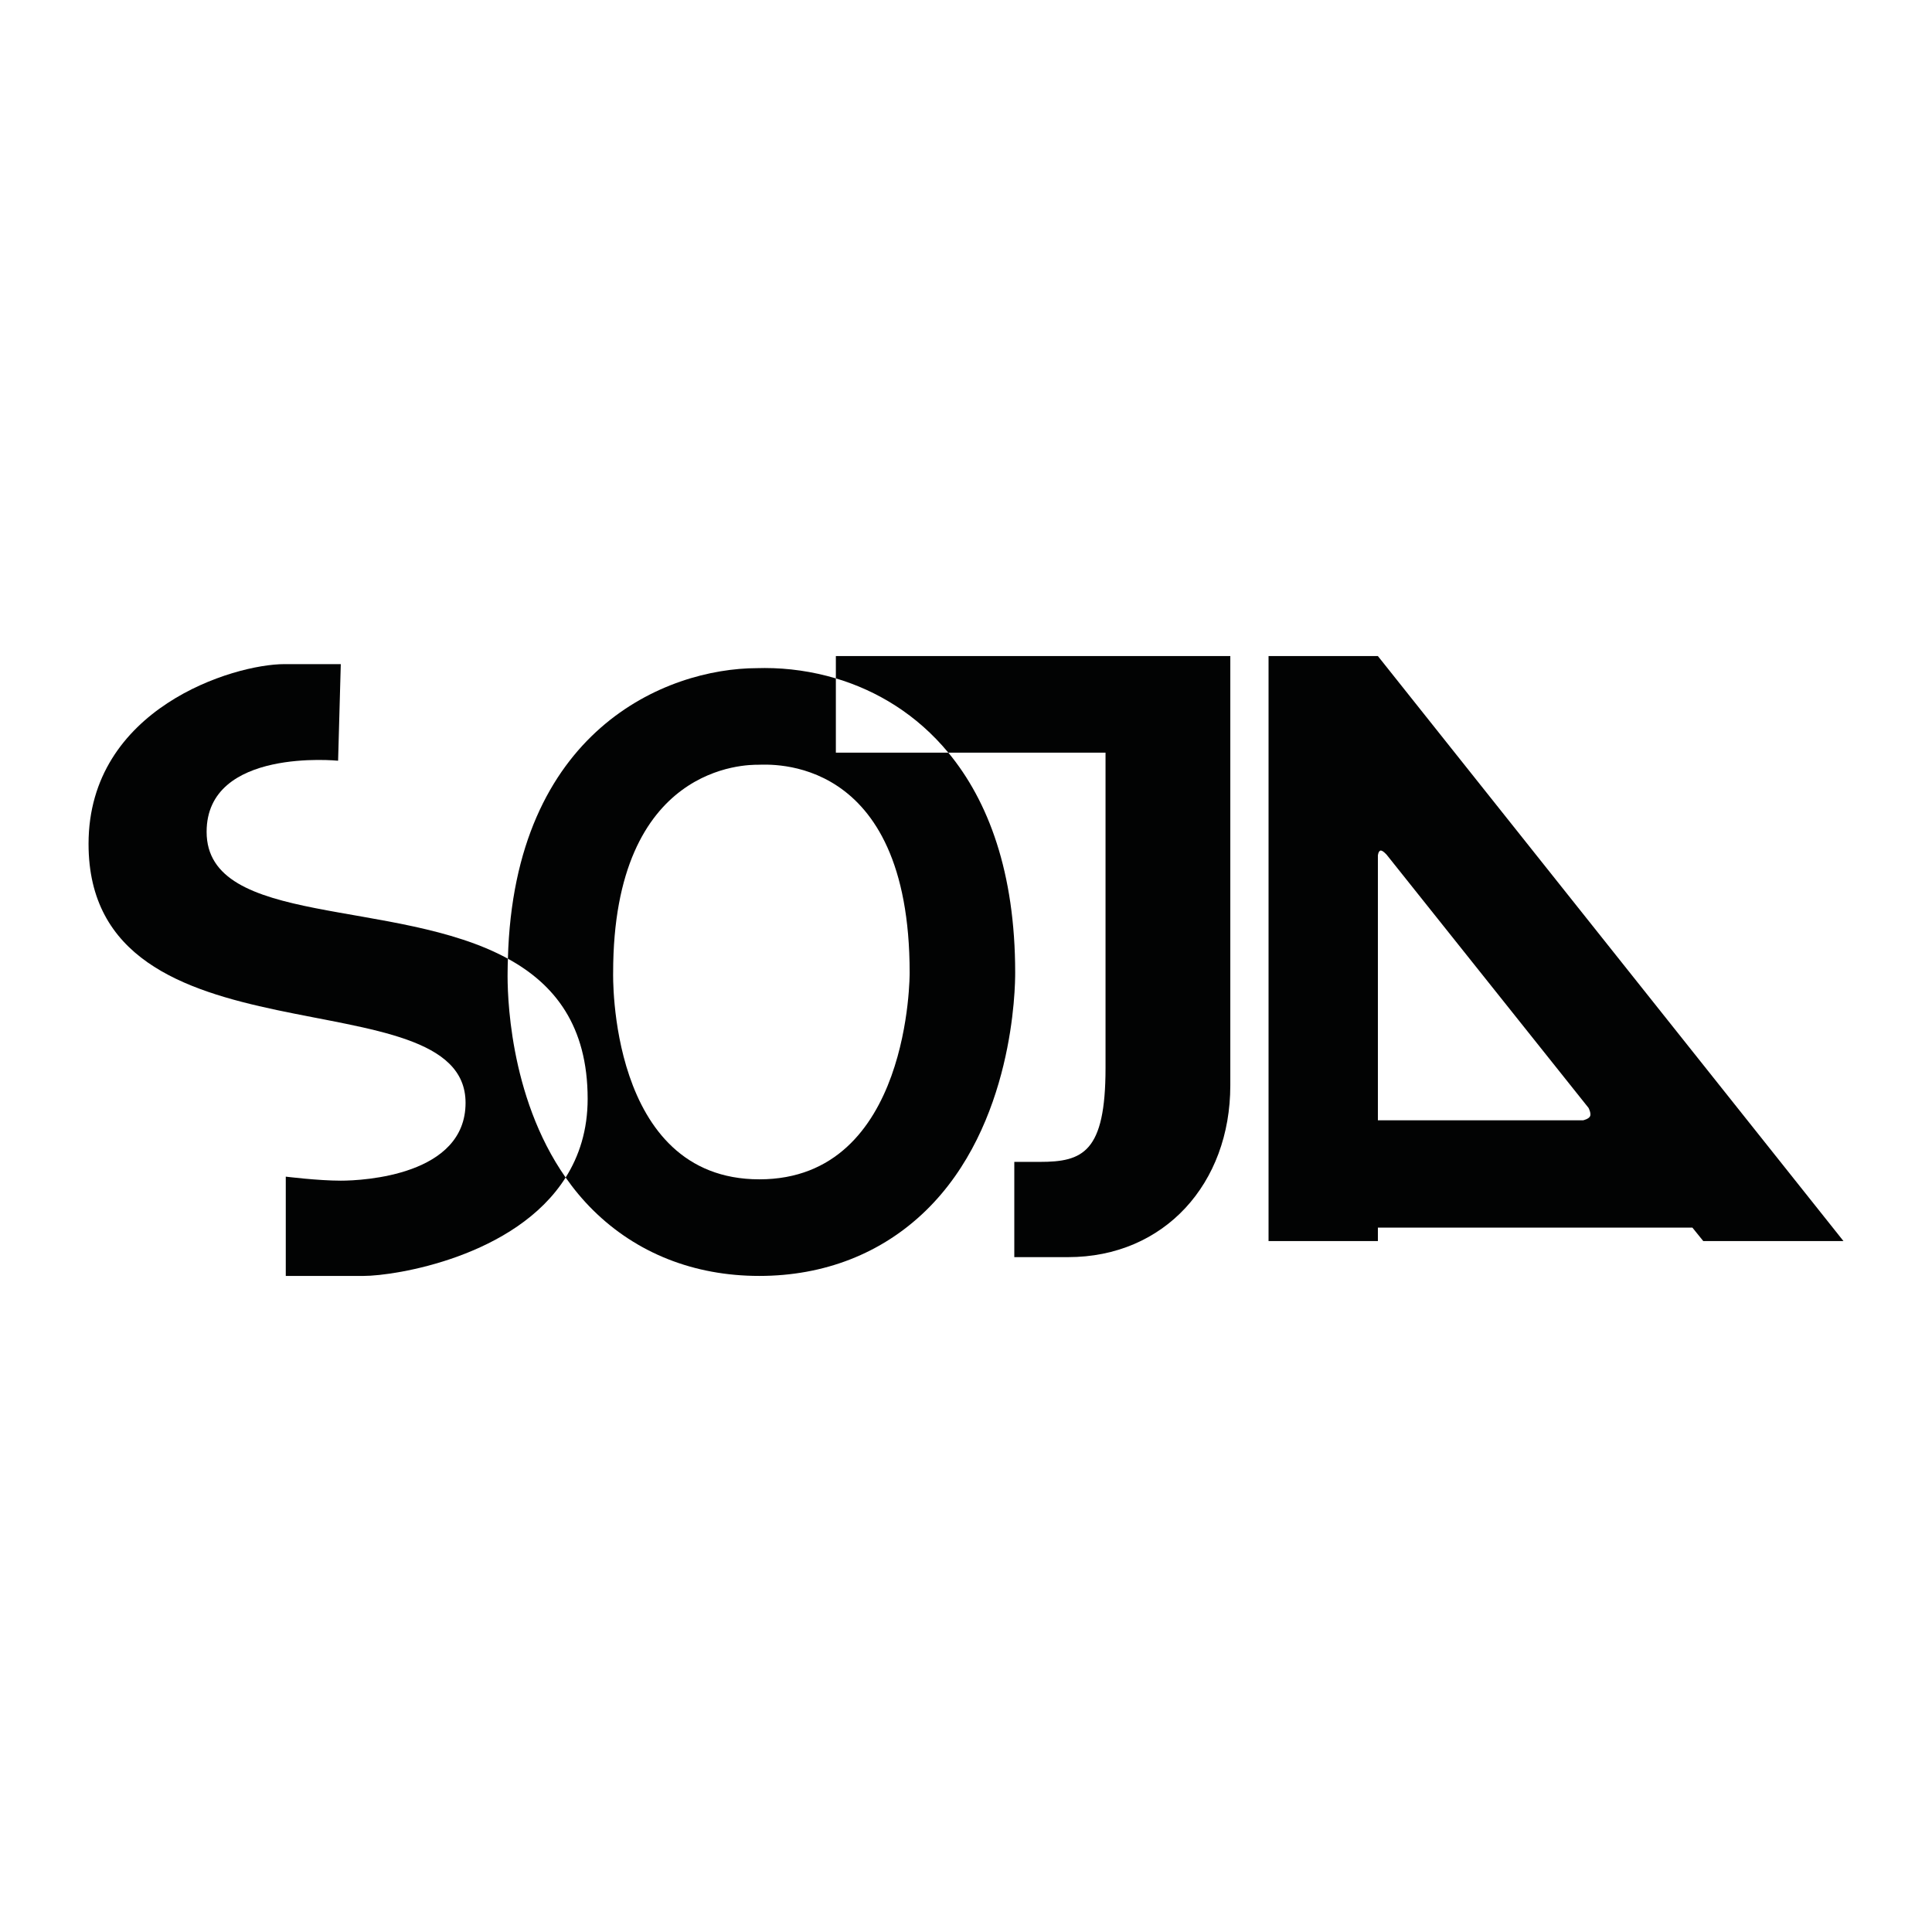
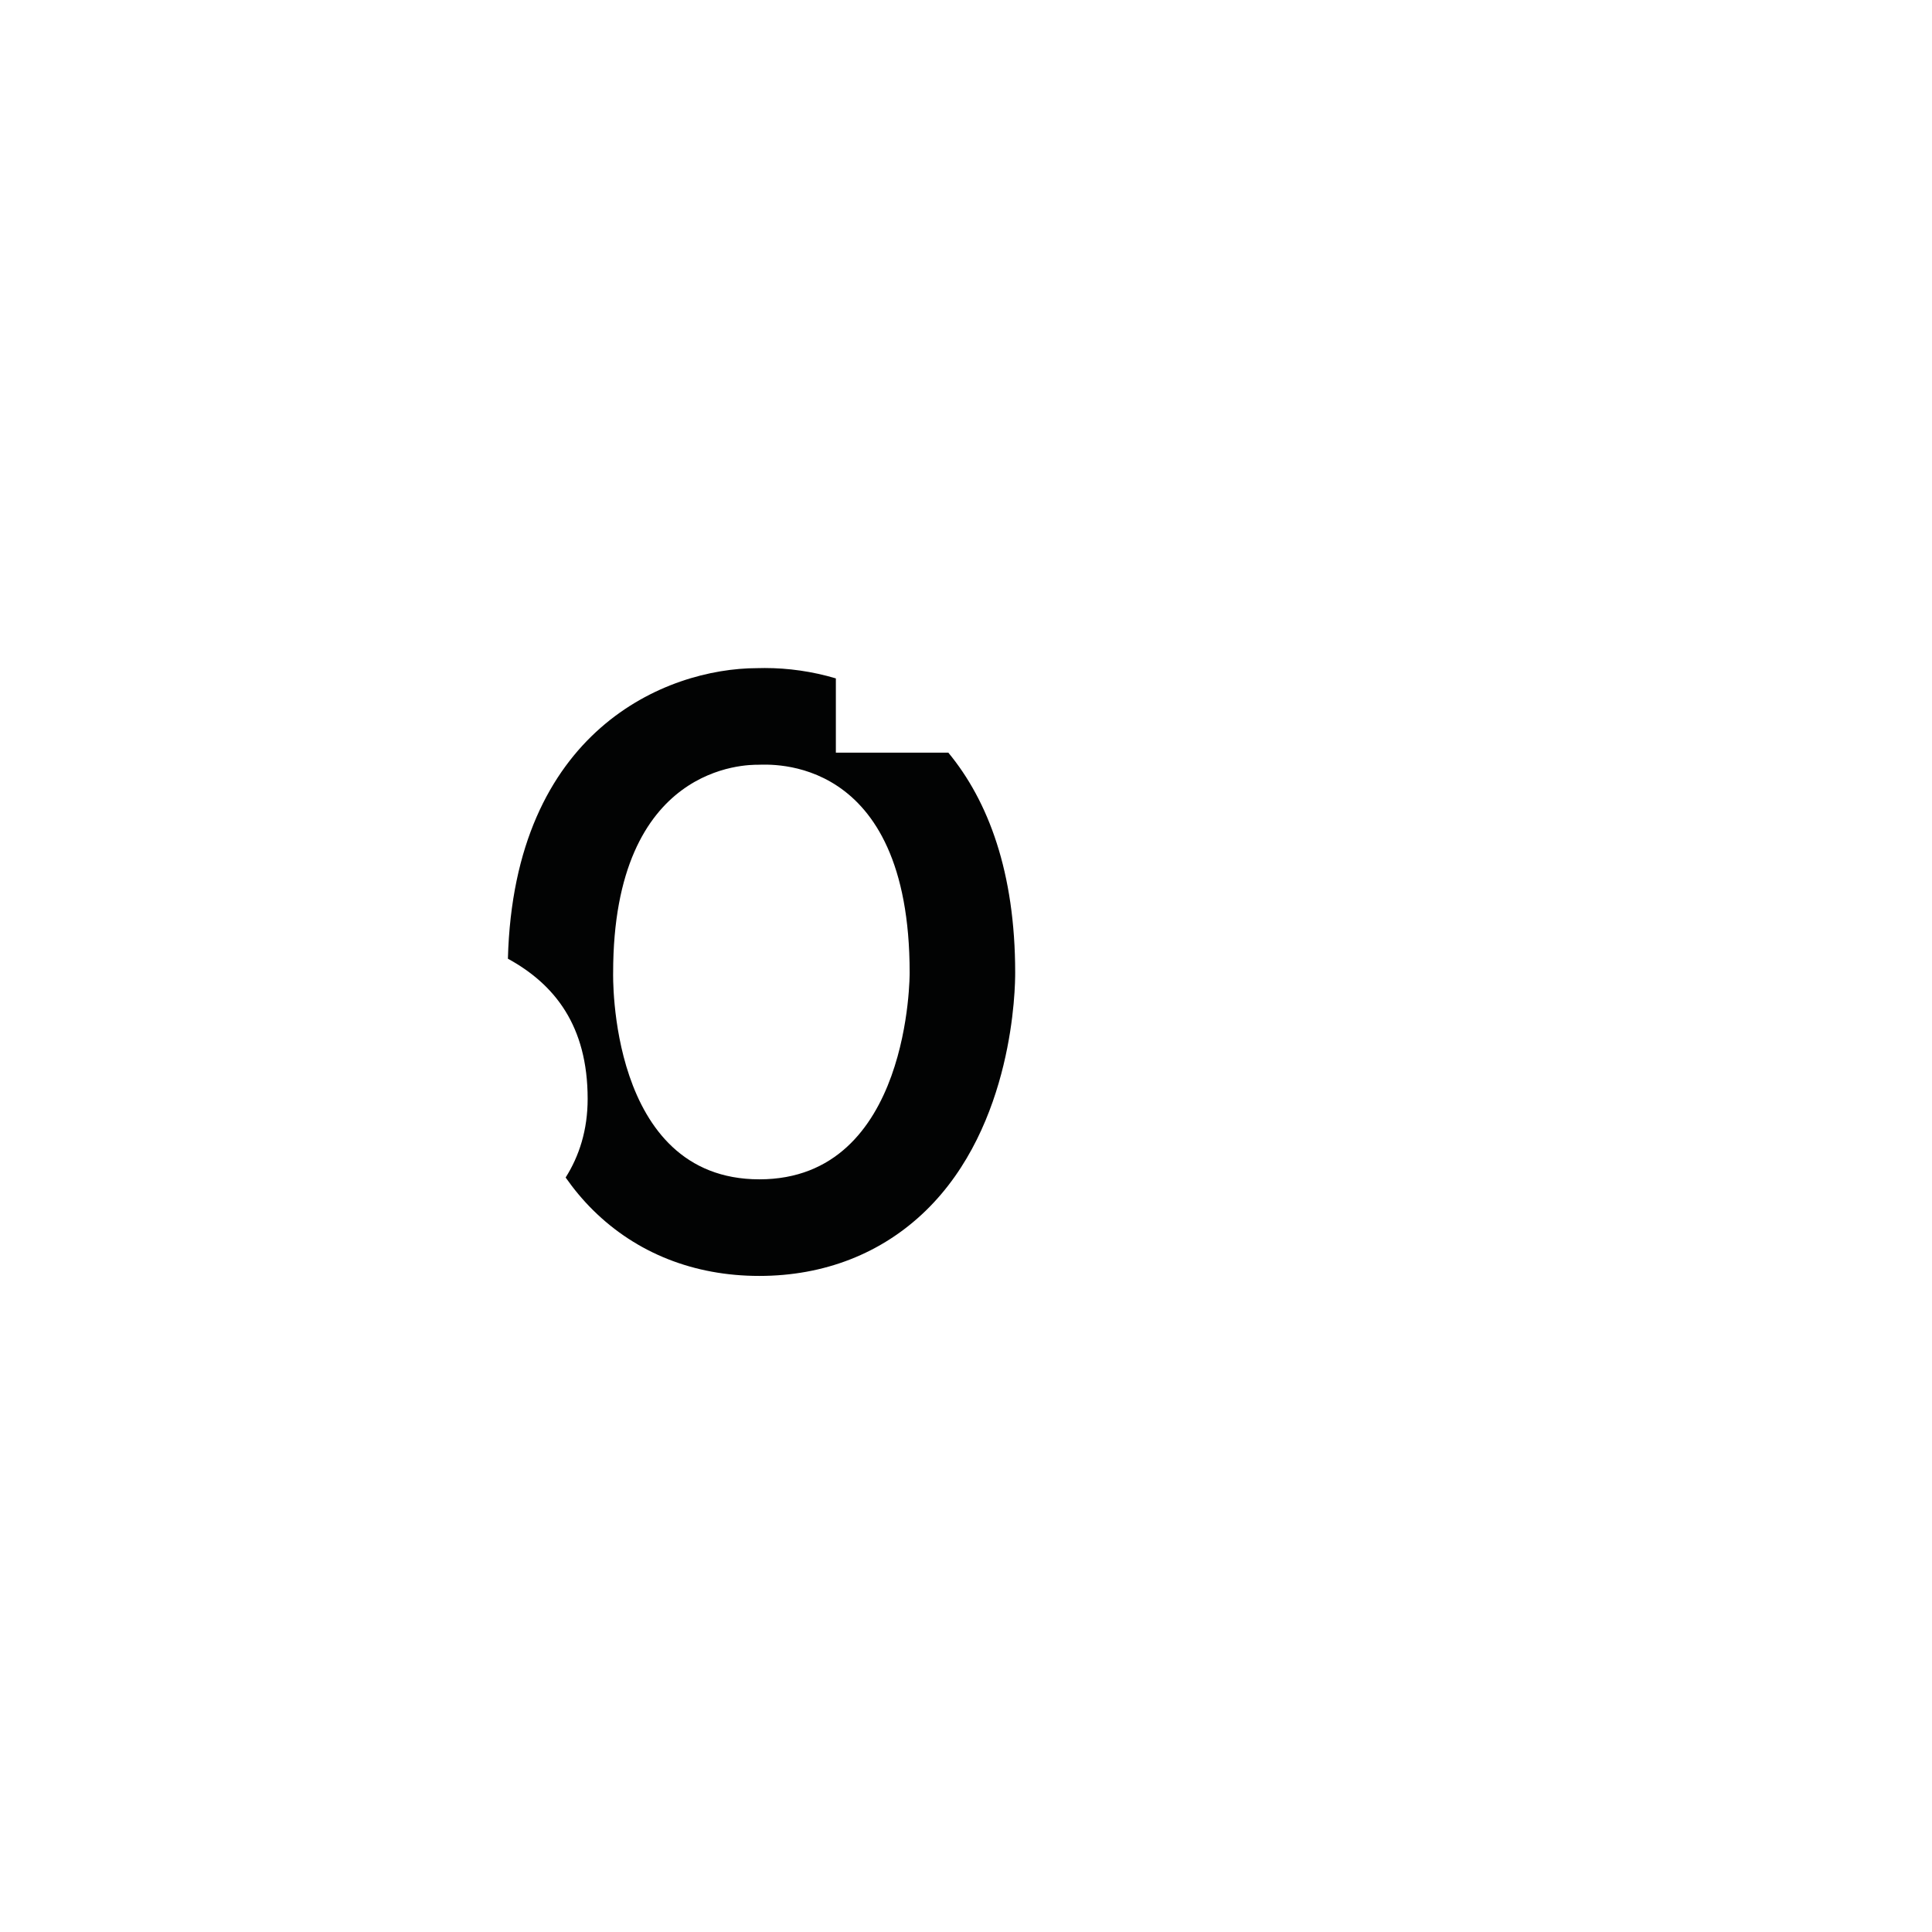
<svg xmlns="http://www.w3.org/2000/svg" width="360pt" height="360pt" viewBox="0 0 360 360" version="1.1">
  <g id="surface1">
    <rect x="0" y="0" width="360" height="360" style="fill:rgb(100%,100%,100%);fill-opacity:1;stroke:none;" />
-     <path style=" stroke:none;fill-rule:nonzero;fill:rgb(0.8%,1.199%,1.199%);fill-opacity:1;" d="M 94.586 181.074 C 94.586 180.242 94.617 179.445 94.641 178.641 C 73.824 167.238 38.5 172.809 38.5 155 C 38.5 139.25 63 141.75 63 141.75 L 63.5 123.75 C 63.5 123.75 60.5 123.75 53 123.75 C 43.5 123.75 16.5 132 16.5 157.25 C 16.5 199.75 86.75 181.25 86.75 205.5 C 86.75 219 67.75 220 63.5 220 C 59.25 220 53.25 219.25 53.25 219.25 L 53.25 237.75 C 53.25 237.75 60.25 237.75 67.75 237.75 C 73.648 237.75 96.082 234.188 105.398 219.414 C 94.699 204.145 94.523 184.602 94.586 181.074 " />
    <path style=" stroke:none;fill-rule:nonzero;fill:rgb(0.8%,1.199%,1.199%);fill-opacity:1;" d="M 155.75 126.41 C 151.348 125.098 146.855 124.477 142.512 124.477 C 141.941 124.477 141.477 124.488 141.062 124.5 C 124.102 124.535 95.762 136.07 94.641 178.641 C 103.336 183.402 109.5 191.121 109.5 204.75 C 109.5 210.57 107.93 215.402 105.398 219.414 C 106.887 221.535 108.57 223.578 110.492 225.48 C 118.602 233.508 129.316 237.75 141.484 237.75 C 153.586 237.75 164.312 233.551 172.492 225.605 C 188.883 209.688 189.184 184.008 189.164 181.133 L 189.164 181.25 C 189.164 162.562 184.16 149.262 176.711 140.25 L 155.75 140.25 Z M 169.5 181.25 C 169.5 181.25 169.75 219.75 141.5 219.75 C 113.25 219.75 114.25 181.25 114.25 181.25 C 114.25 142.258 139.336 142.5 141.25 142.5 C 143.168 142.5 169.5 140.25 169.5 181.25 " />
-     <path style=" stroke:none;fill-rule:nonzero;fill:rgb(0.8%,1.199%,1.199%);fill-opacity:1;" d="M 155.75 126.41 C 163.43 128.699 170.828 133.133 176.711 140.25 L 206 140.25 L 206 199 C 206 214.75 201.75 216.5 193.75 216.5 C 192 216.5 189 216.5 189 216.5 L 189 234.25 C 189 234.25 189 234.25 199 234.25 C 217 234.25 229.25 220.5 229.25 202.25 C 229.25 183 229.25 140.25 229.25 140.25 L 229.25 122.25 L 155.75 122.25 L 155.75 126.41 " />
-     <path style=" stroke:none;fill-rule:nonzero;fill:rgb(0.8%,1.199%,1.199%);fill-opacity:1;" d="M 256.75 122.25 L 236.375 122.25 L 236.375 231.25 L 256.75 231.25 L 256.75 228.75 L 315.355 228.75 L 317.375 231.25 L 343.5 231.25 Z M 296.312 207.938 C 296.125 208.5 295 208.75 295 208.75 L 256.75 208.75 L 256.75 159.422 C 256.75 159.422 256.812 158.641 257.203 158.5 C 257.594 158.359 258.391 159.277 258.391 159.277 L 296 206.438 C 296 206.438 296.5 207.375 296.312 207.938 " />
  </g>
</svg>